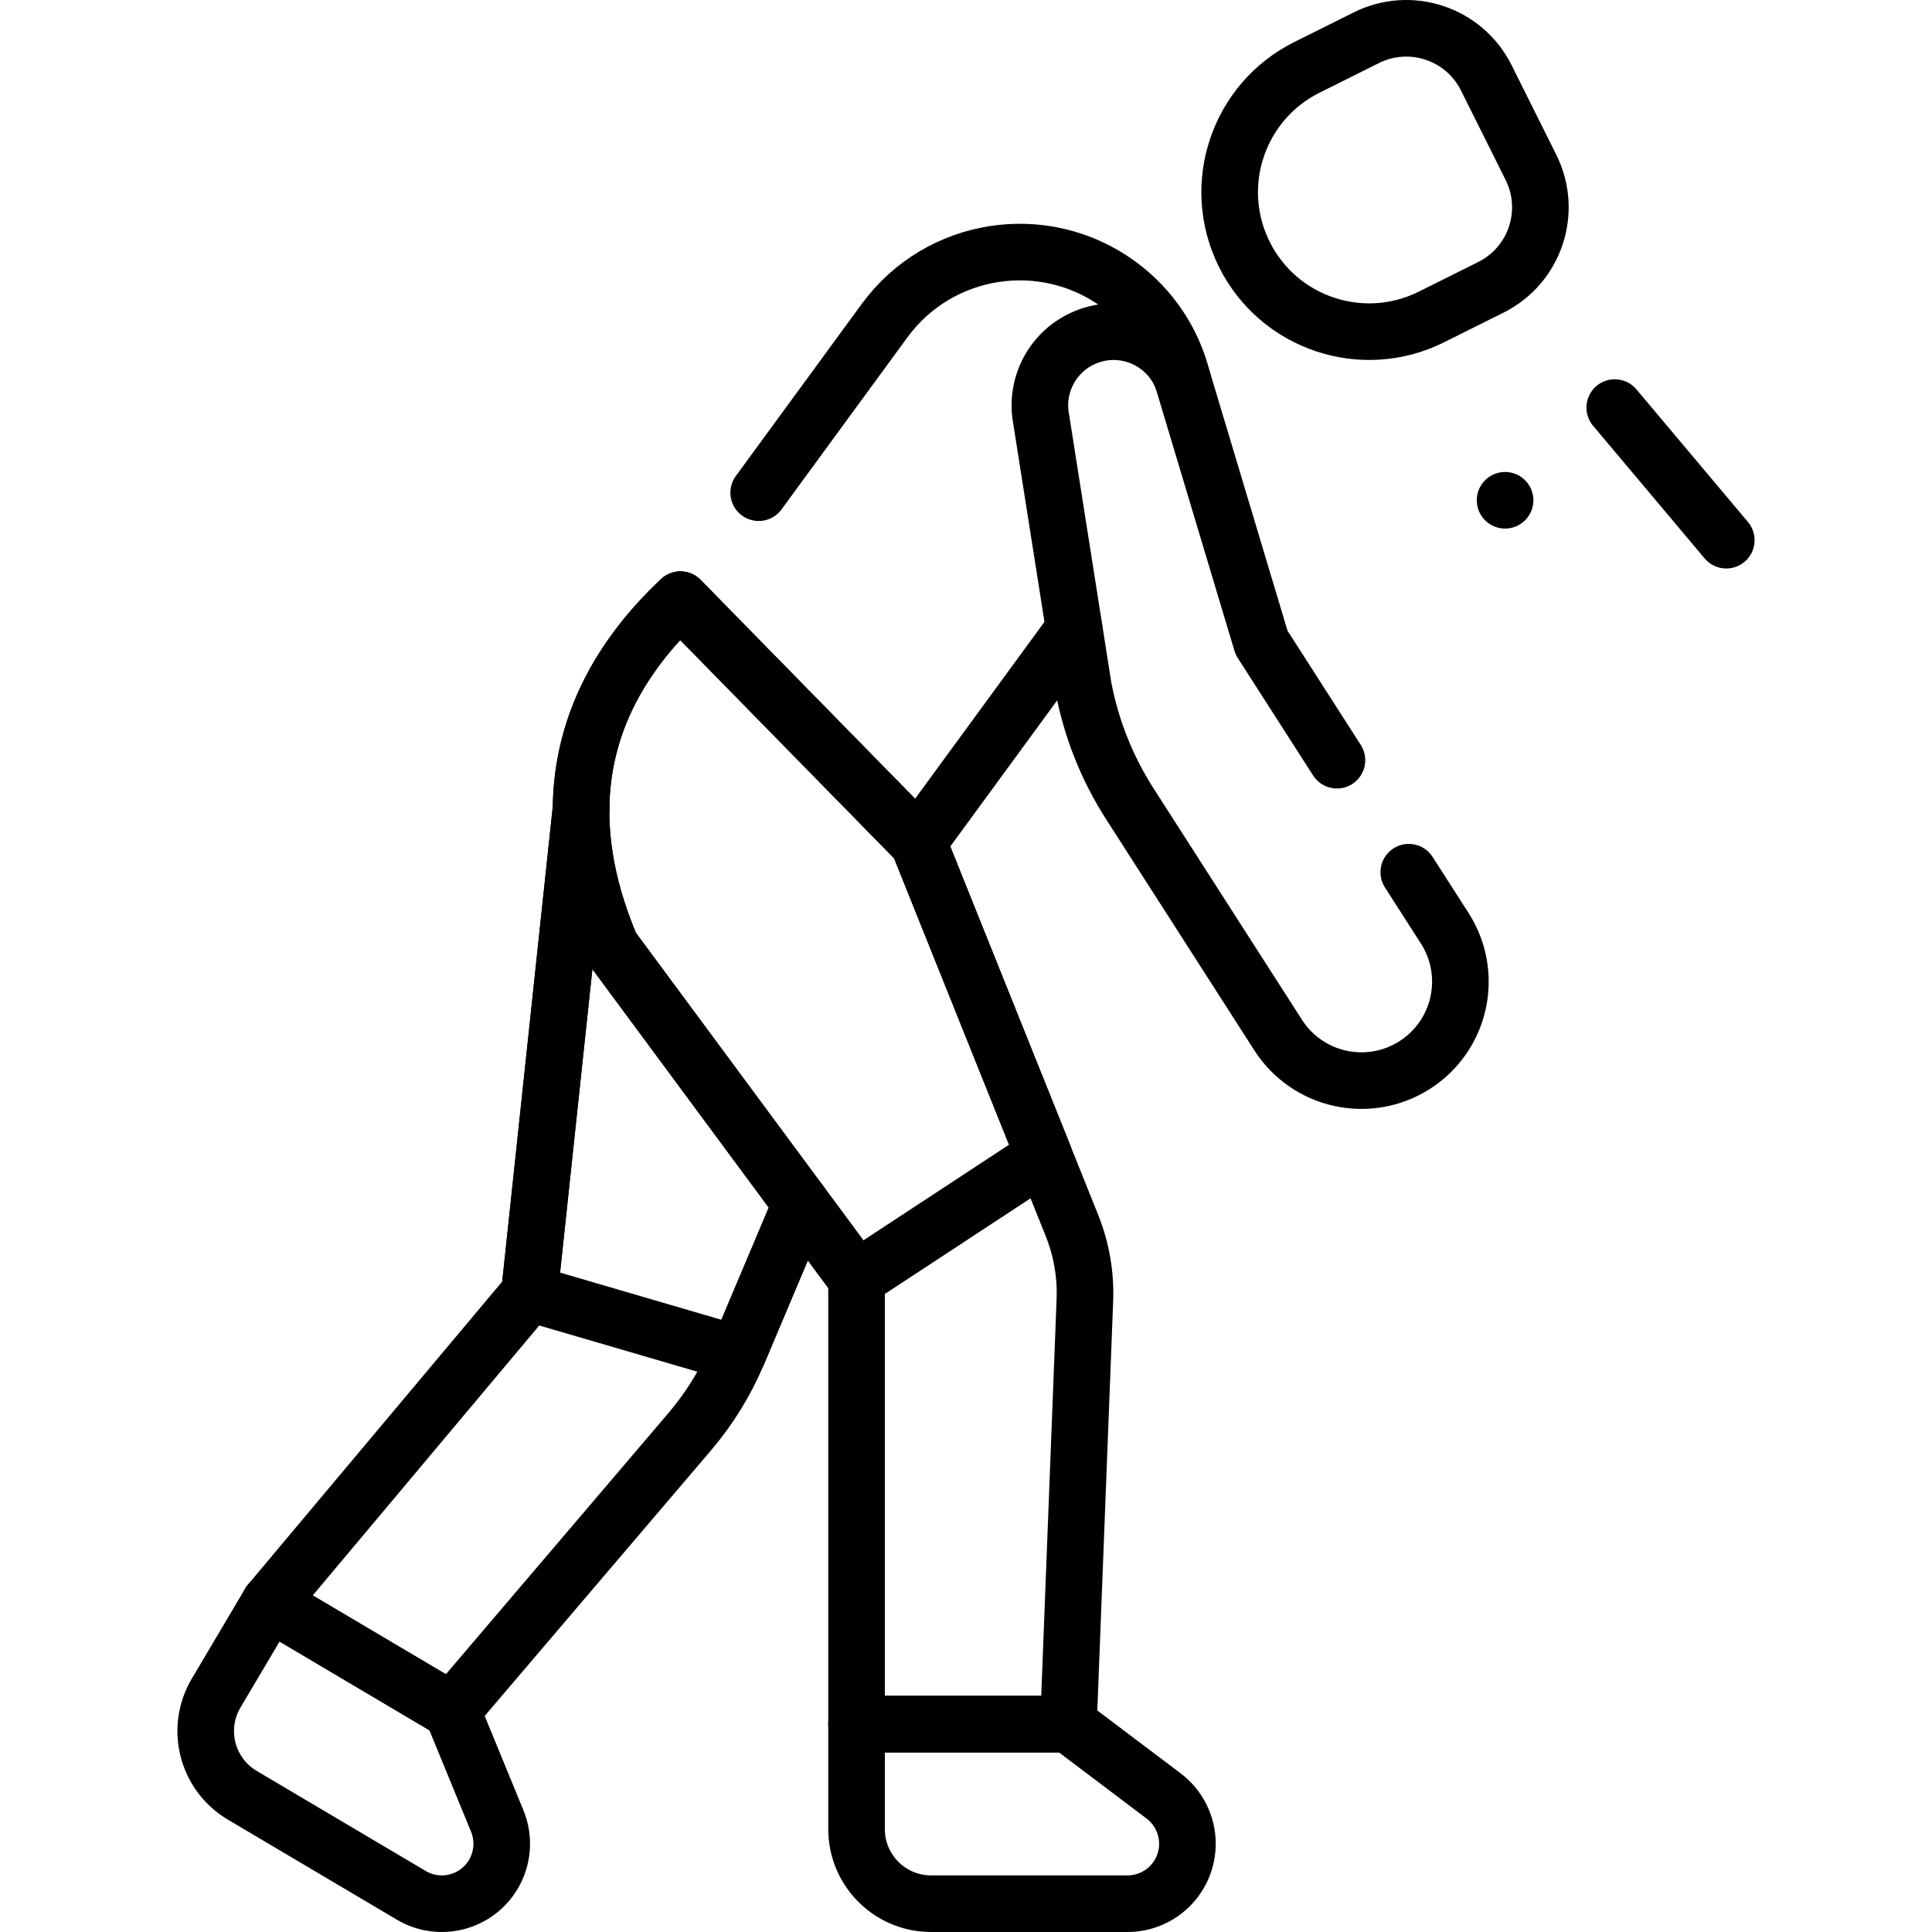
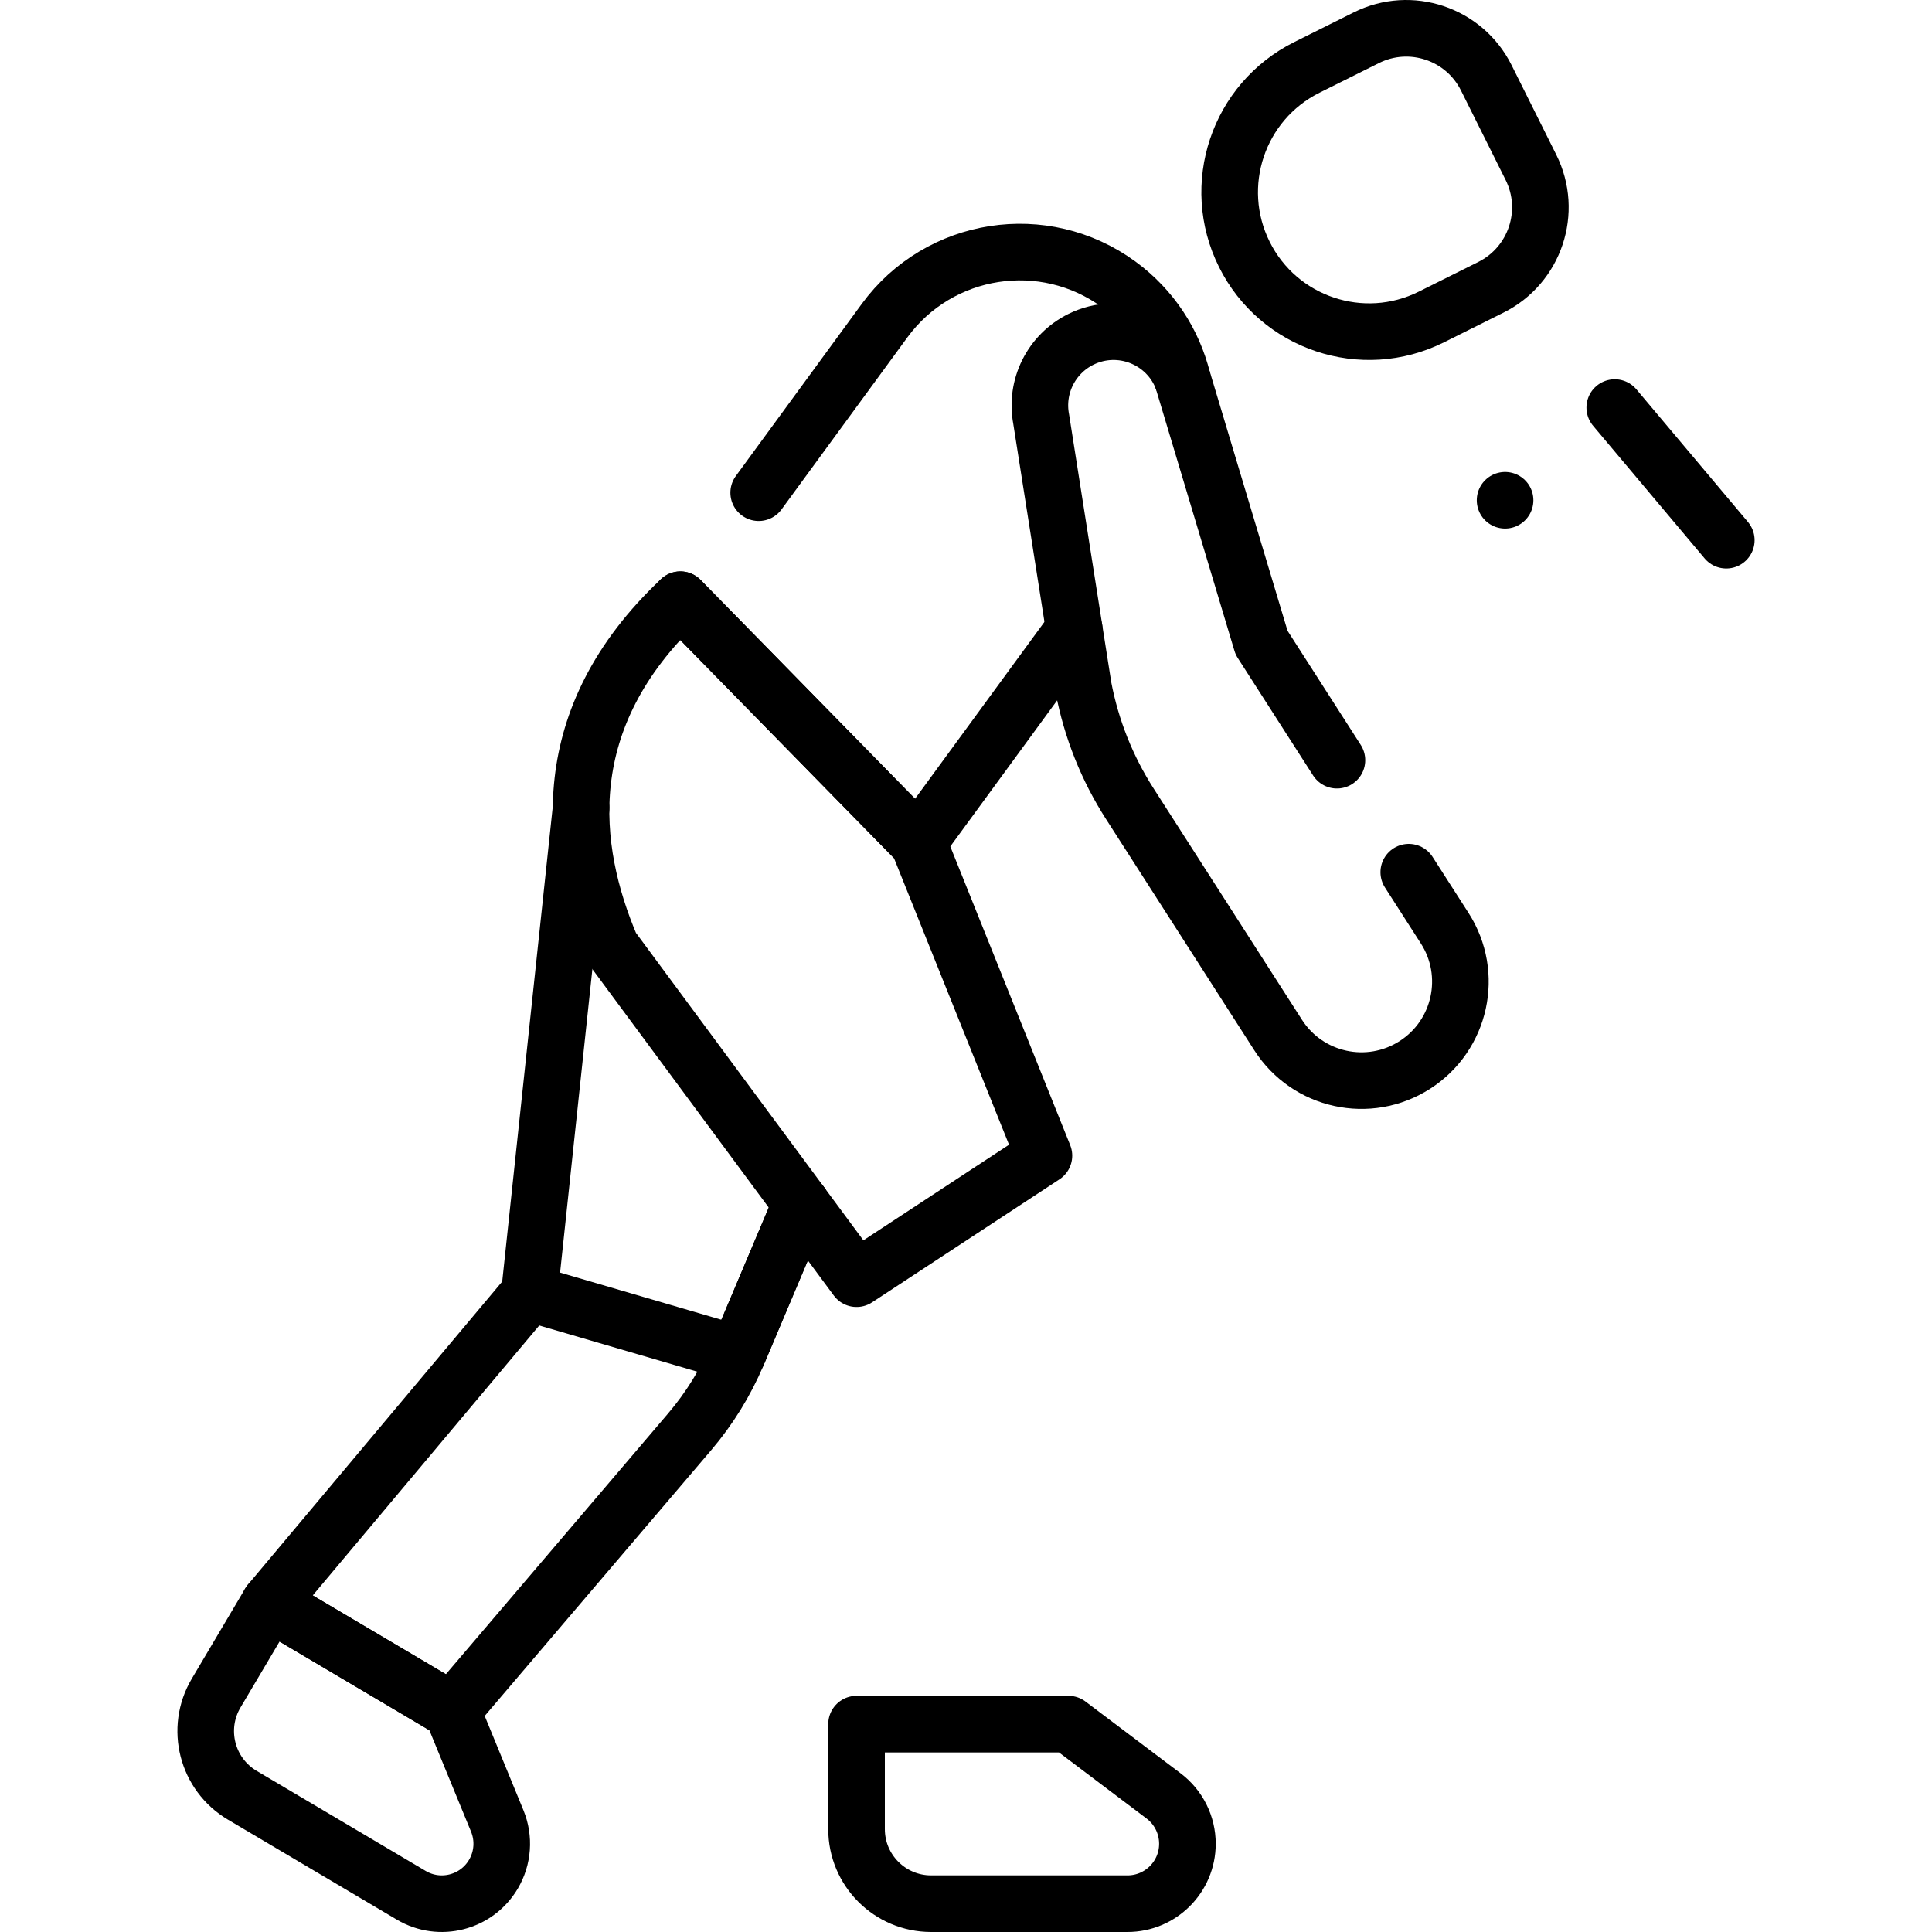
<svg xmlns="http://www.w3.org/2000/svg" version="1.1" id="Capa_1" x="0px" y="0px" viewBox="0 0 512 512" style="enable-background:new 0 0 512 512;" xml:space="preserve" width="512" height="512">
  <g>
    <polyline style="fill:none;stroke:#000000;stroke-width:15;stroke-linecap:round;stroke-linejoin:round;stroke-miterlimit:10;" points="&#10;&#09;&#09;180.31,158.93 243.33,223.25 284.68,166.72 &#09;" />
    <path style="fill:none;stroke:#000000;stroke-width:15;stroke-linecap:round;stroke-linejoin:round;stroke-miterlimit:10;" d="&#10;&#09;&#09;M313.35,100.45c-2.42-9.72-8.14-18.69-16.86-25.07c-19.8-14.49-47.6-10.18-62.08,9.61l-33.349,45.58" />
    <path style="fill:none;stroke:#000000;stroke-width:15;stroke-linecap:round;stroke-linejoin:round;stroke-miterlimit:10;" d="&#10;&#09;&#09;M373.34,231.142l9.526,14.852c7.818,12.189,4.275,28.408-7.914,36.226l0,0c-12.189,7.818-28.408,4.275-36.226-7.914l-39.31-61.287&#10;&#09;&#09;c-6.027-9.396-10.199-19.86-12.291-30.825l-11.2-71.096c-1.645-8.621,2.662-17.28,10.528-21.171l0,0&#10;&#09;&#09;c10.386-5.136,22.933-0.155,26.969,10.705l20.906,69.689l19.974,31.141" />
-     <path style="fill:none;stroke:#000000;stroke-width:15;stroke-linecap:round;stroke-linejoin:round;stroke-miterlimit:10;" d="&#10;&#09;&#09;M287.502,344.609l-4.349,112.304h-56.158V338.868l-65.036-87.923c-11.075-26.024-15.118-60.506,18.346-92.011l63.02,64.312&#10;&#09;&#09;l33.328,83.019l7.406,18.459C286.596,331.031,287.774,337.815,287.502,344.609z" />
    <path style="fill:none;stroke:#000000;stroke-width:15;stroke-linecap:round;stroke-linejoin:round;stroke-miterlimit:10;" d="&#10;&#09;&#09;M283.15,456.914h-56.155v27.826c0,10.913,8.847,19.76,19.76,19.76h52.042c8.771,0,15.882-7.11,15.882-15.882v0&#10;&#09;&#09;c0-4.982-2.338-9.676-6.315-12.677L283.15,456.914z" />
-     <path style="fill:none;stroke:#000000;stroke-width:15;stroke-linecap:round;stroke-linejoin:round;stroke-miterlimit:10;" d="&#10;&#09;&#09;M212.296,319.005l-16.817,39.817c-3.159,7.485-7.451,14.439-12.717,20.622l-62.987,73.915l-48.321-28.606l68.853-82.057&#10;&#09;&#09;l13.691-128.634" />
+     <path style="fill:none;stroke:#000000;stroke-width:15;stroke-linecap:round;stroke-linejoin:round;stroke-miterlimit:10;" d="&#10;&#09;&#09;M212.296,319.005l-16.817,39.817c-3.159,7.485-7.451,14.439-12.717,20.622l-62.987,73.915l-48.321-28.606l68.853-82.057&#10;&#09;&#09;" />
    <path style="fill:none;stroke:#000000;stroke-width:15;stroke-linecap:round;stroke-linejoin:round;stroke-miterlimit:10;" d="&#10;&#09;&#09;M119.774,453.363l-48.32-28.61l-14.177,23.943c-5.56,9.391-2.455,21.51,6.936,27.071l44.781,26.514&#10;&#09;&#09;c7.547,4.469,17.288,1.973,21.757-5.574h0c2.538-4.287,2.918-9.517,1.025-14.126L119.774,453.363z" />
    <path style="fill:none;stroke:#000000;stroke-width:15;stroke-linecap:round;stroke-linejoin:round;stroke-miterlimit:10;" d="&#10;&#09;&#09;M329.767,67.426L329.767,67.426c-9.111-18.265-1.69-40.459,16.575-49.57l15.755-7.859c11.712-5.842,25.942-1.084,31.784,10.628&#10;&#09;&#09;l11.839,23.733c5.842,11.712,1.084,25.942-10.628,31.784l-15.755,7.859C361.072,93.112,338.879,85.691,329.767,67.426z" />
    <g>
      <line style="fill:none;stroke:#000000;stroke-width:15;stroke-linecap:round;stroke-linejoin:round;stroke-miterlimit:10;" x1="427.928" y1="108.011" x2="457.483" y2="143.156" />
      <line style="fill:none;stroke:#000000;stroke-width:15;stroke-linecap:round;stroke-linejoin:round;stroke-miterlimit:10;" x1="398.861" y1="132.575" x2="398.861" y2="132.575" />
    </g>
    <path style="fill:none;stroke:#000000;stroke-width:15;stroke-linecap:round;stroke-linejoin:round;stroke-miterlimit:10;" d="&#10;&#09;&#09;M276.653,306.265l-49.658,32.603l-65.036-87.923c-11.075-26.024-15.118-60.506,18.346-92.011l63.02,64.312L276.653,306.265z" />
    <polyline style="fill:none;stroke:#000000;stroke-width:15;stroke-linecap:round;stroke-linejoin:round;stroke-miterlimit:10;" points="&#10;&#09;&#09;212.296,319.005 195.48,358.821 140.307,342.695 153.998,214.061 &#09;" />
  </g>
</svg>